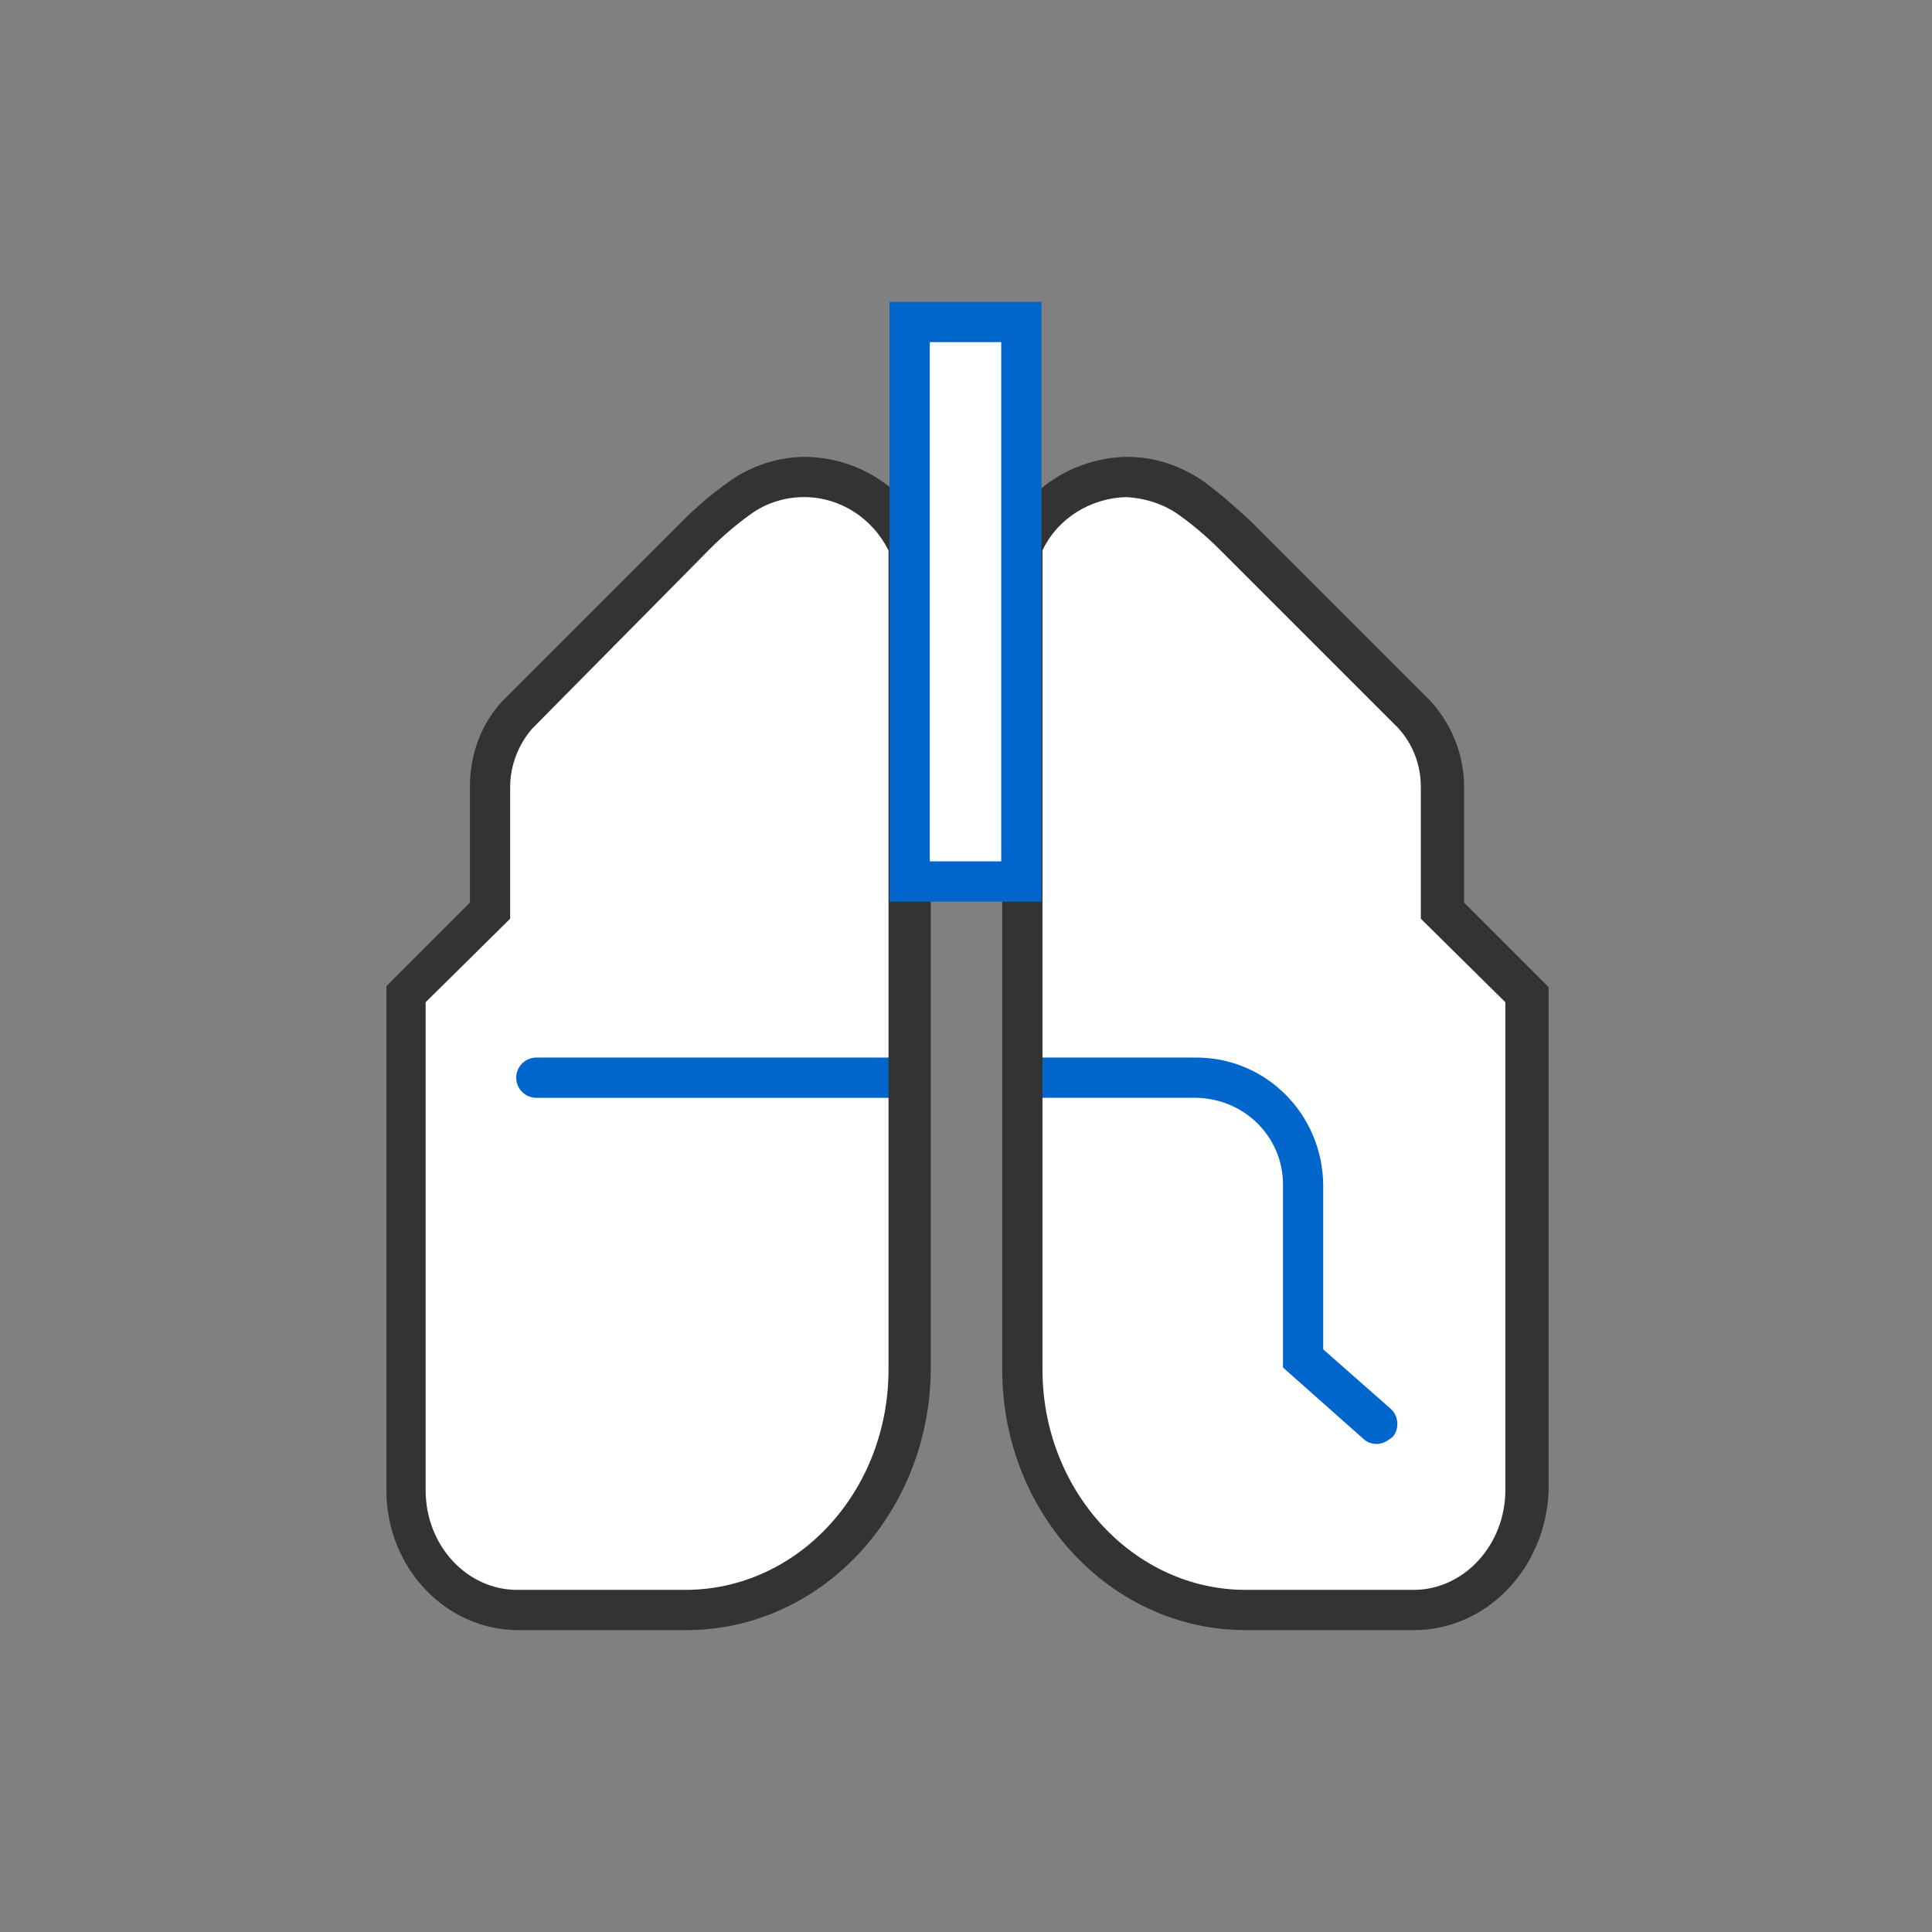
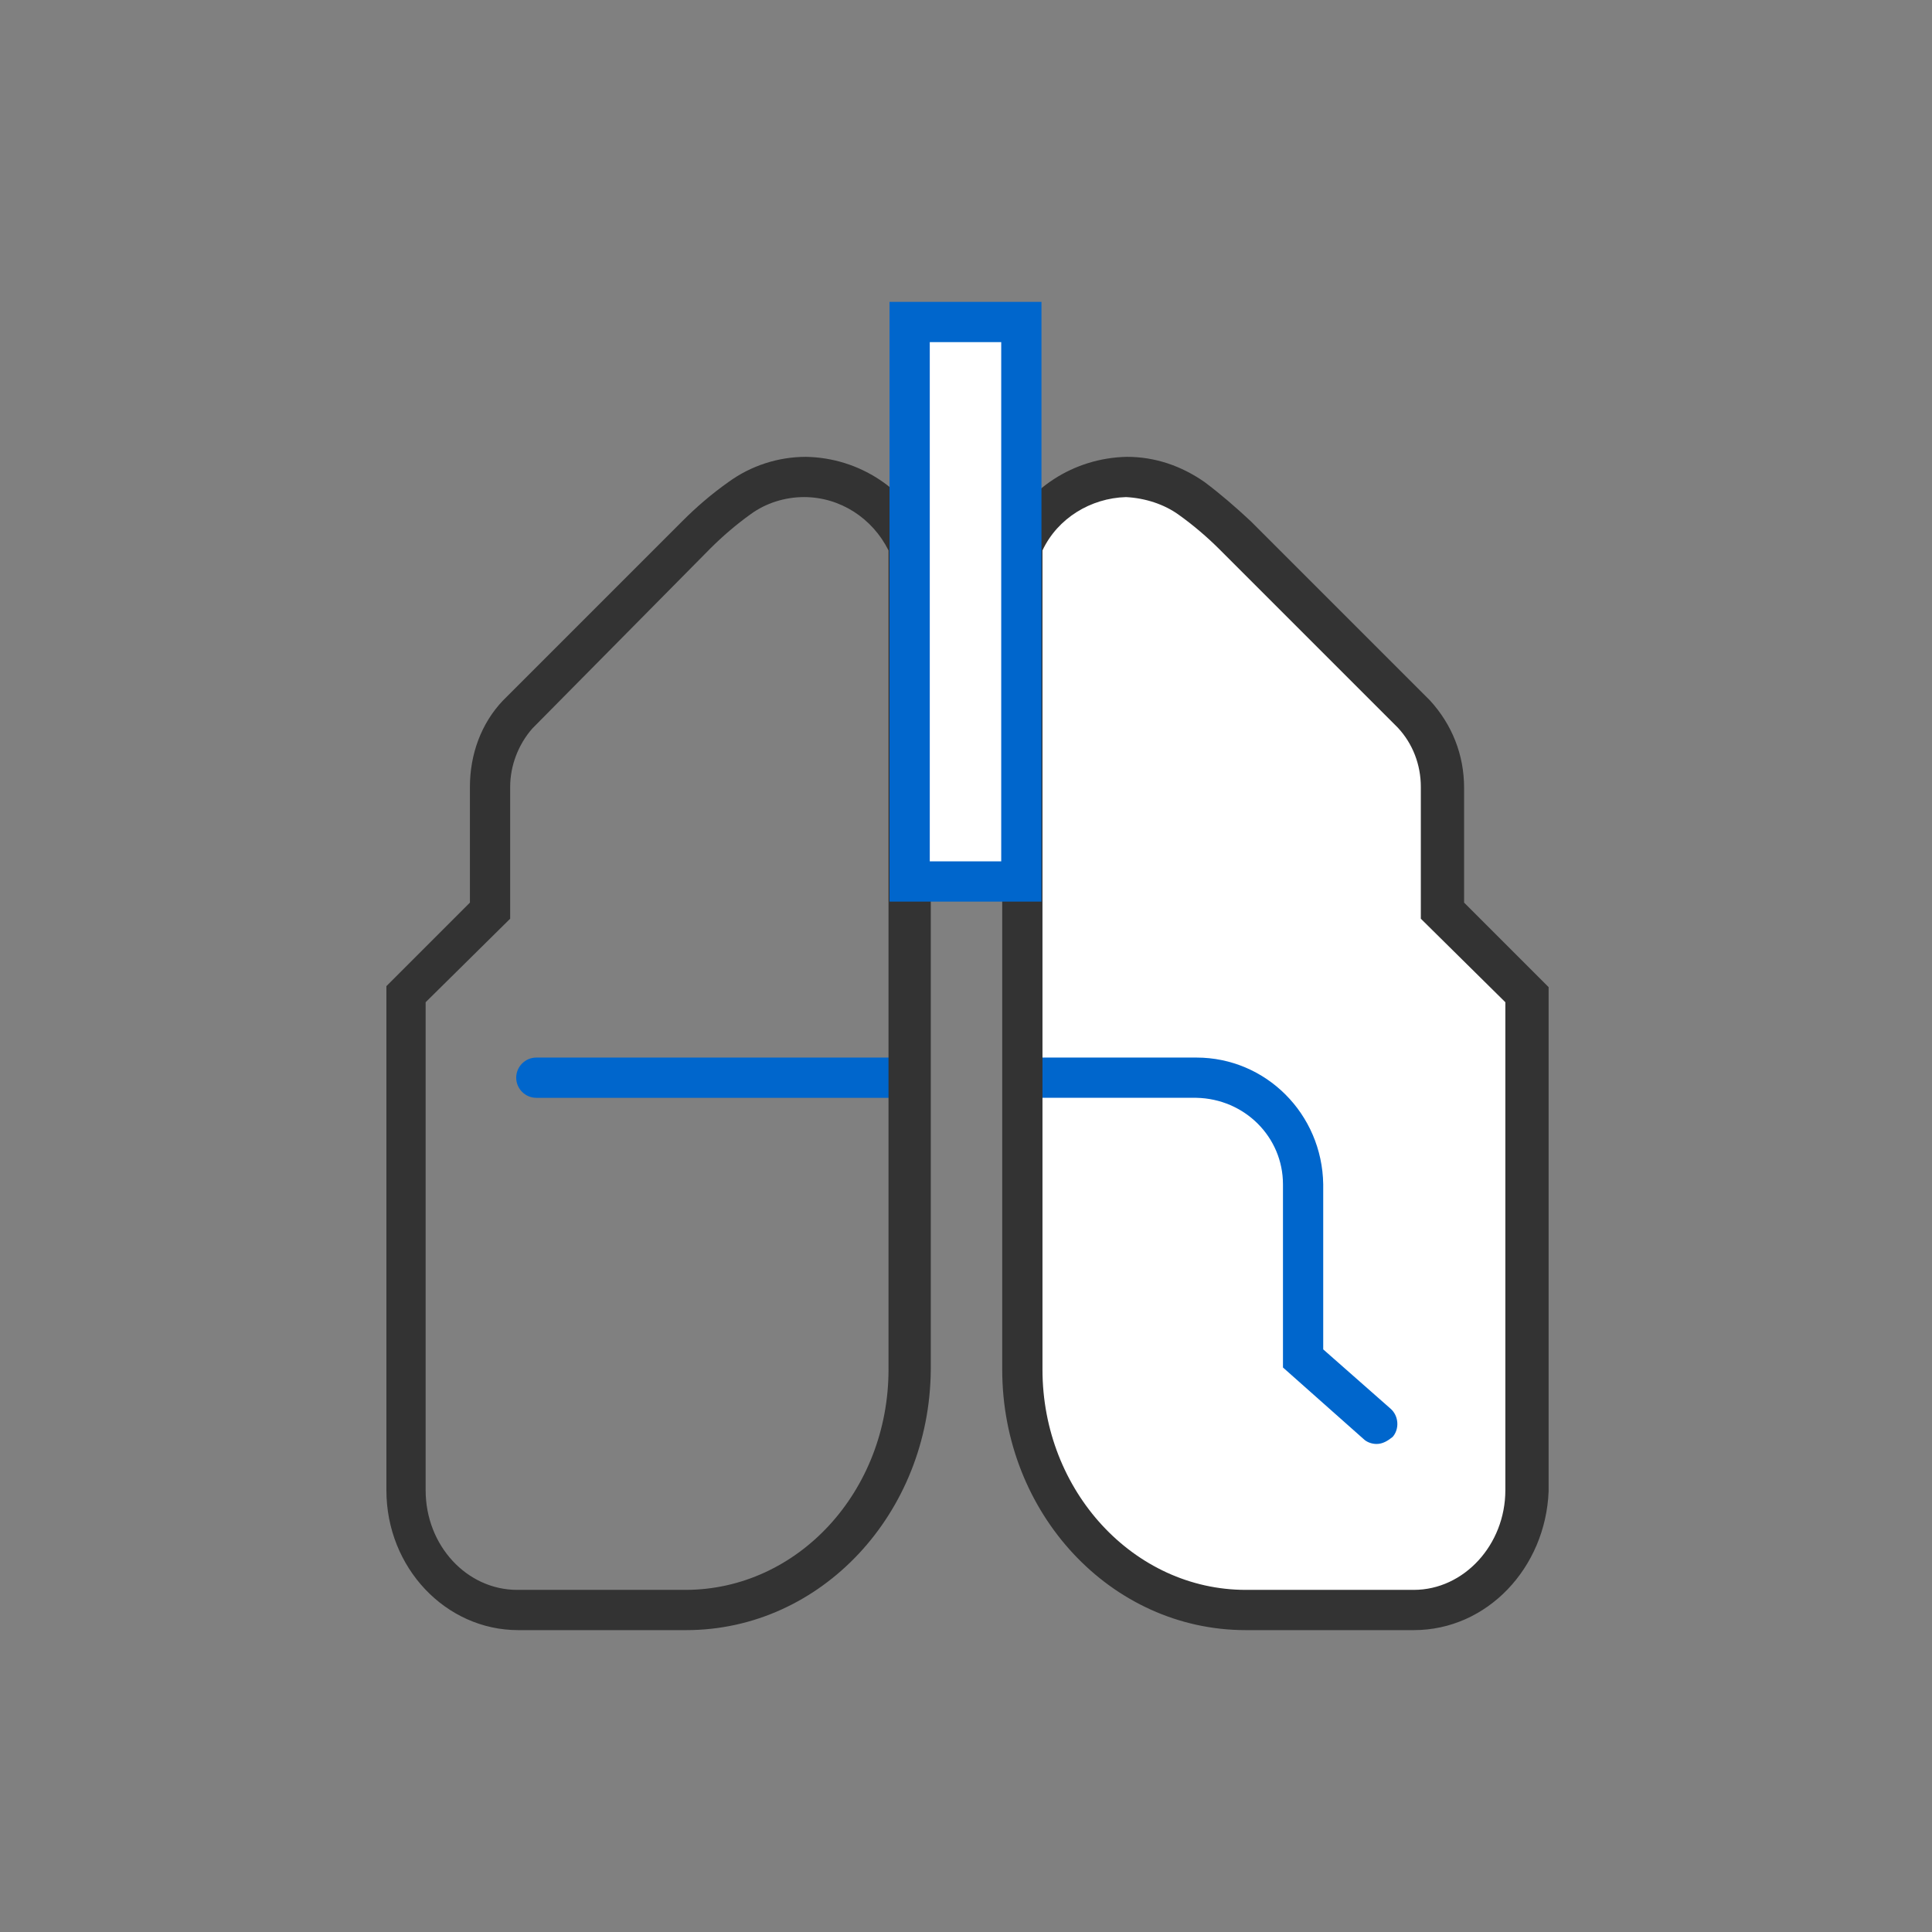
<svg xmlns="http://www.w3.org/2000/svg" version="1.1" id="Ebene_1" x="0px" y="0px" viewBox="0 0 192 192" style="enable-background:new 0 0 192 192;" xml:space="preserve">
  <rect x="0" y="0" width="192" height="192" fill="#808080" stroke="none" />
  <style type="text/css">
	.st0{fill:#FFFFFF;}
	.st1{fill:#0066CC;}
	.st2{fill:#333333;}
</style>
-   <path class="st0" d="M69.3,53.2c1.3-1.3,2.8-2.6,4.3-3.7c1.9-1.4,4.2-2.1,6.5-2.1c4.5,0.1,8.5,2.8,10.4,6.9v81.9  c0,13.2-10,23.9-22.2,23.9H51.5c-6.2,0-11.1-5.3-11.1-11.9V98.8l8.3-8.3V78.2c0-2.7,1-5.2,2.8-7.2L69.3,53.2z" />
  <path class="st0" d="M122.7,53.2c-1.3-1.3-2.8-2.6-4.3-3.7c-1.9-1.4-4.2-2.1-6.5-2.1c-4.5,0.1-8.5,2.8-10.4,6.9v81.9  c0,13.2,10,23.9,22.2,23.9h16.7c6.1,0,11.1-5.3,11.1-11.9V98.8l-8.4-8.3V78.2c0-2.7-1-5.2-2.8-7.2L122.7,53.2z" />
  <path class="st1" d="M89.5,109.1H53.3c-1.1,0-2-0.9-2-2s0.9-2,2-2h36.2c1.1,0,2,0.9,2,2S90.6,109.1,89.5,109.1z" />
  <path class="st0" d="M136.8,141.5l-7.4-6.5c0,0,0-17.1,0-17.3c0-5.8-4.7-10.6-10.5-10.6c0,0,0,0,0,0h-17.2" />
  <path class="st1" d="M136.8,143.5c-0.5,0-1-0.2-1.3-0.5l-8-7.1v-0.9c0,0,0-17.1,0-17.3c0-4.7-3.8-8.5-8.6-8.6h-17.2v-4h17.2  c6.9,0,12.5,5.6,12.6,12.6c0,0.2,0,12.9,0,16.4l6.7,5.9c0.8,0.7,0.9,2,0.2,2.8C137.9,143.2,137.4,143.5,136.8,143.5L136.8,143.5z" />
  <path class="st2" d="M68.2,162H51.5c-7.2,0-13.1-6.2-13.1-13.9V98l8.3-8.3V78.2c0-3.2,1.1-6.3,3.3-8.6l17.8-17.8  c1.4-1.4,2.9-2.7,4.6-3.9c2.2-1.6,4.9-2.5,7.7-2.5c5.3,0.1,10,3.2,12.2,8l0.2,0.4v82.3C92.4,150.4,81.6,162,68.2,162z M42.3,99.6  v48.5c0,5.5,4.1,9.9,9.1,9.9h16.7c11.2,0,20.2-9.8,20.2-21.9V54.7c-1.6-3.2-4.8-5.3-8.4-5.3c-1.9,0-3.8,0.6-5.3,1.7  c-1.4,1-2.8,2.2-4,3.4l0,0L52.9,72.4c-1.4,1.6-2.2,3.7-2.2,5.8v13.1L42.3,99.6z" />
  <path class="st2" d="M140.5,162h-16.7c-13.4,0-24.2-11.6-24.2-25.9V53.8l0.2-0.4c2.1-4.8,6.9-7.9,12.2-8c2.8,0,5.4,0.9,7.7,2.5  c1.6,1.2,3.1,2.5,4.6,3.9l17.8,17.8c2.2,2.4,3.4,5.4,3.4,8.7v11.4l8.4,8.4v50.1C153.6,155.8,147.8,162,140.5,162z M103.6,54.7v81.4  c0,12.1,9.1,21.9,20.2,21.9h16.7c5,0,9.1-4.5,9.1-9.9V99.6l-8.4-8.3V78.2c0-2.2-0.8-4.3-2.3-5.9l-17.7-17.7c-1.2-1.2-2.6-2.4-4-3.4  c-1.5-1.1-3.4-1.7-5.3-1.8C108.4,49.5,105.1,51.5,103.6,54.7z" />
  <rect x="90.4" y="32" class="st0" width="11.1" height="55.6" />
  <path class="st1" d="M103.6,89.6H88.4V30h15.1V89.6z M92.4,85.6h7.1V34h-7.1V85.6z" />
</svg>